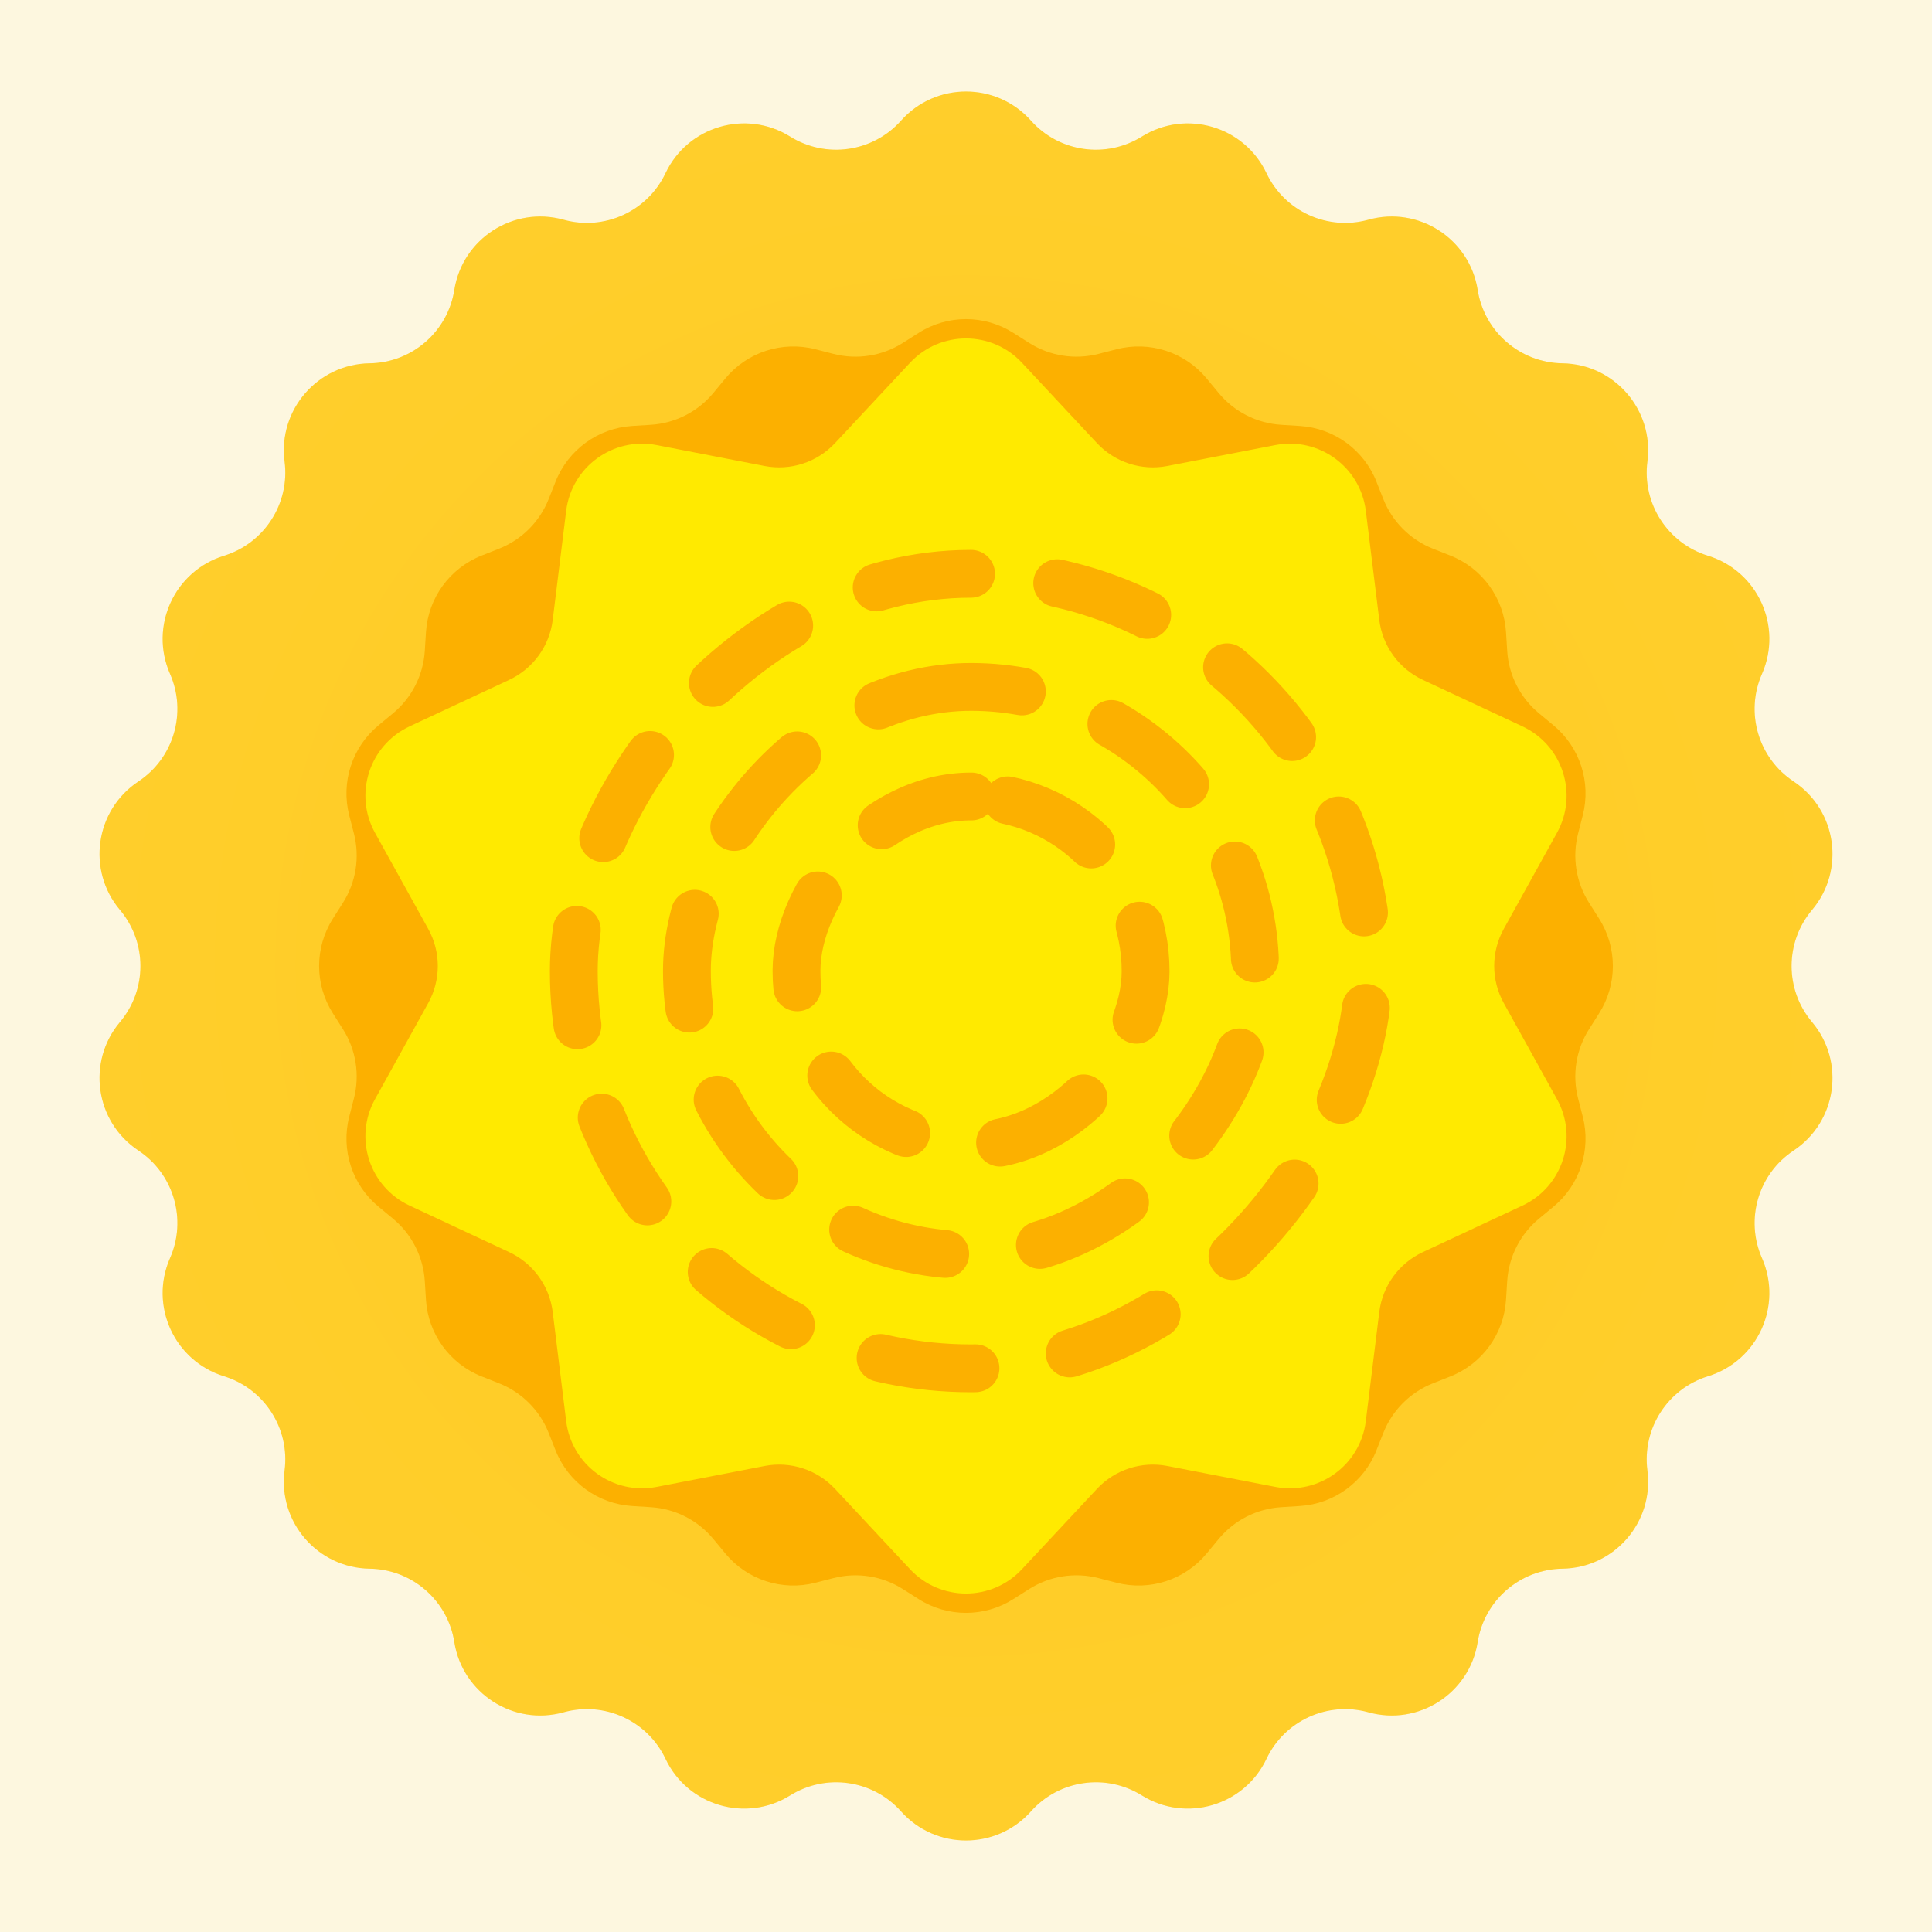
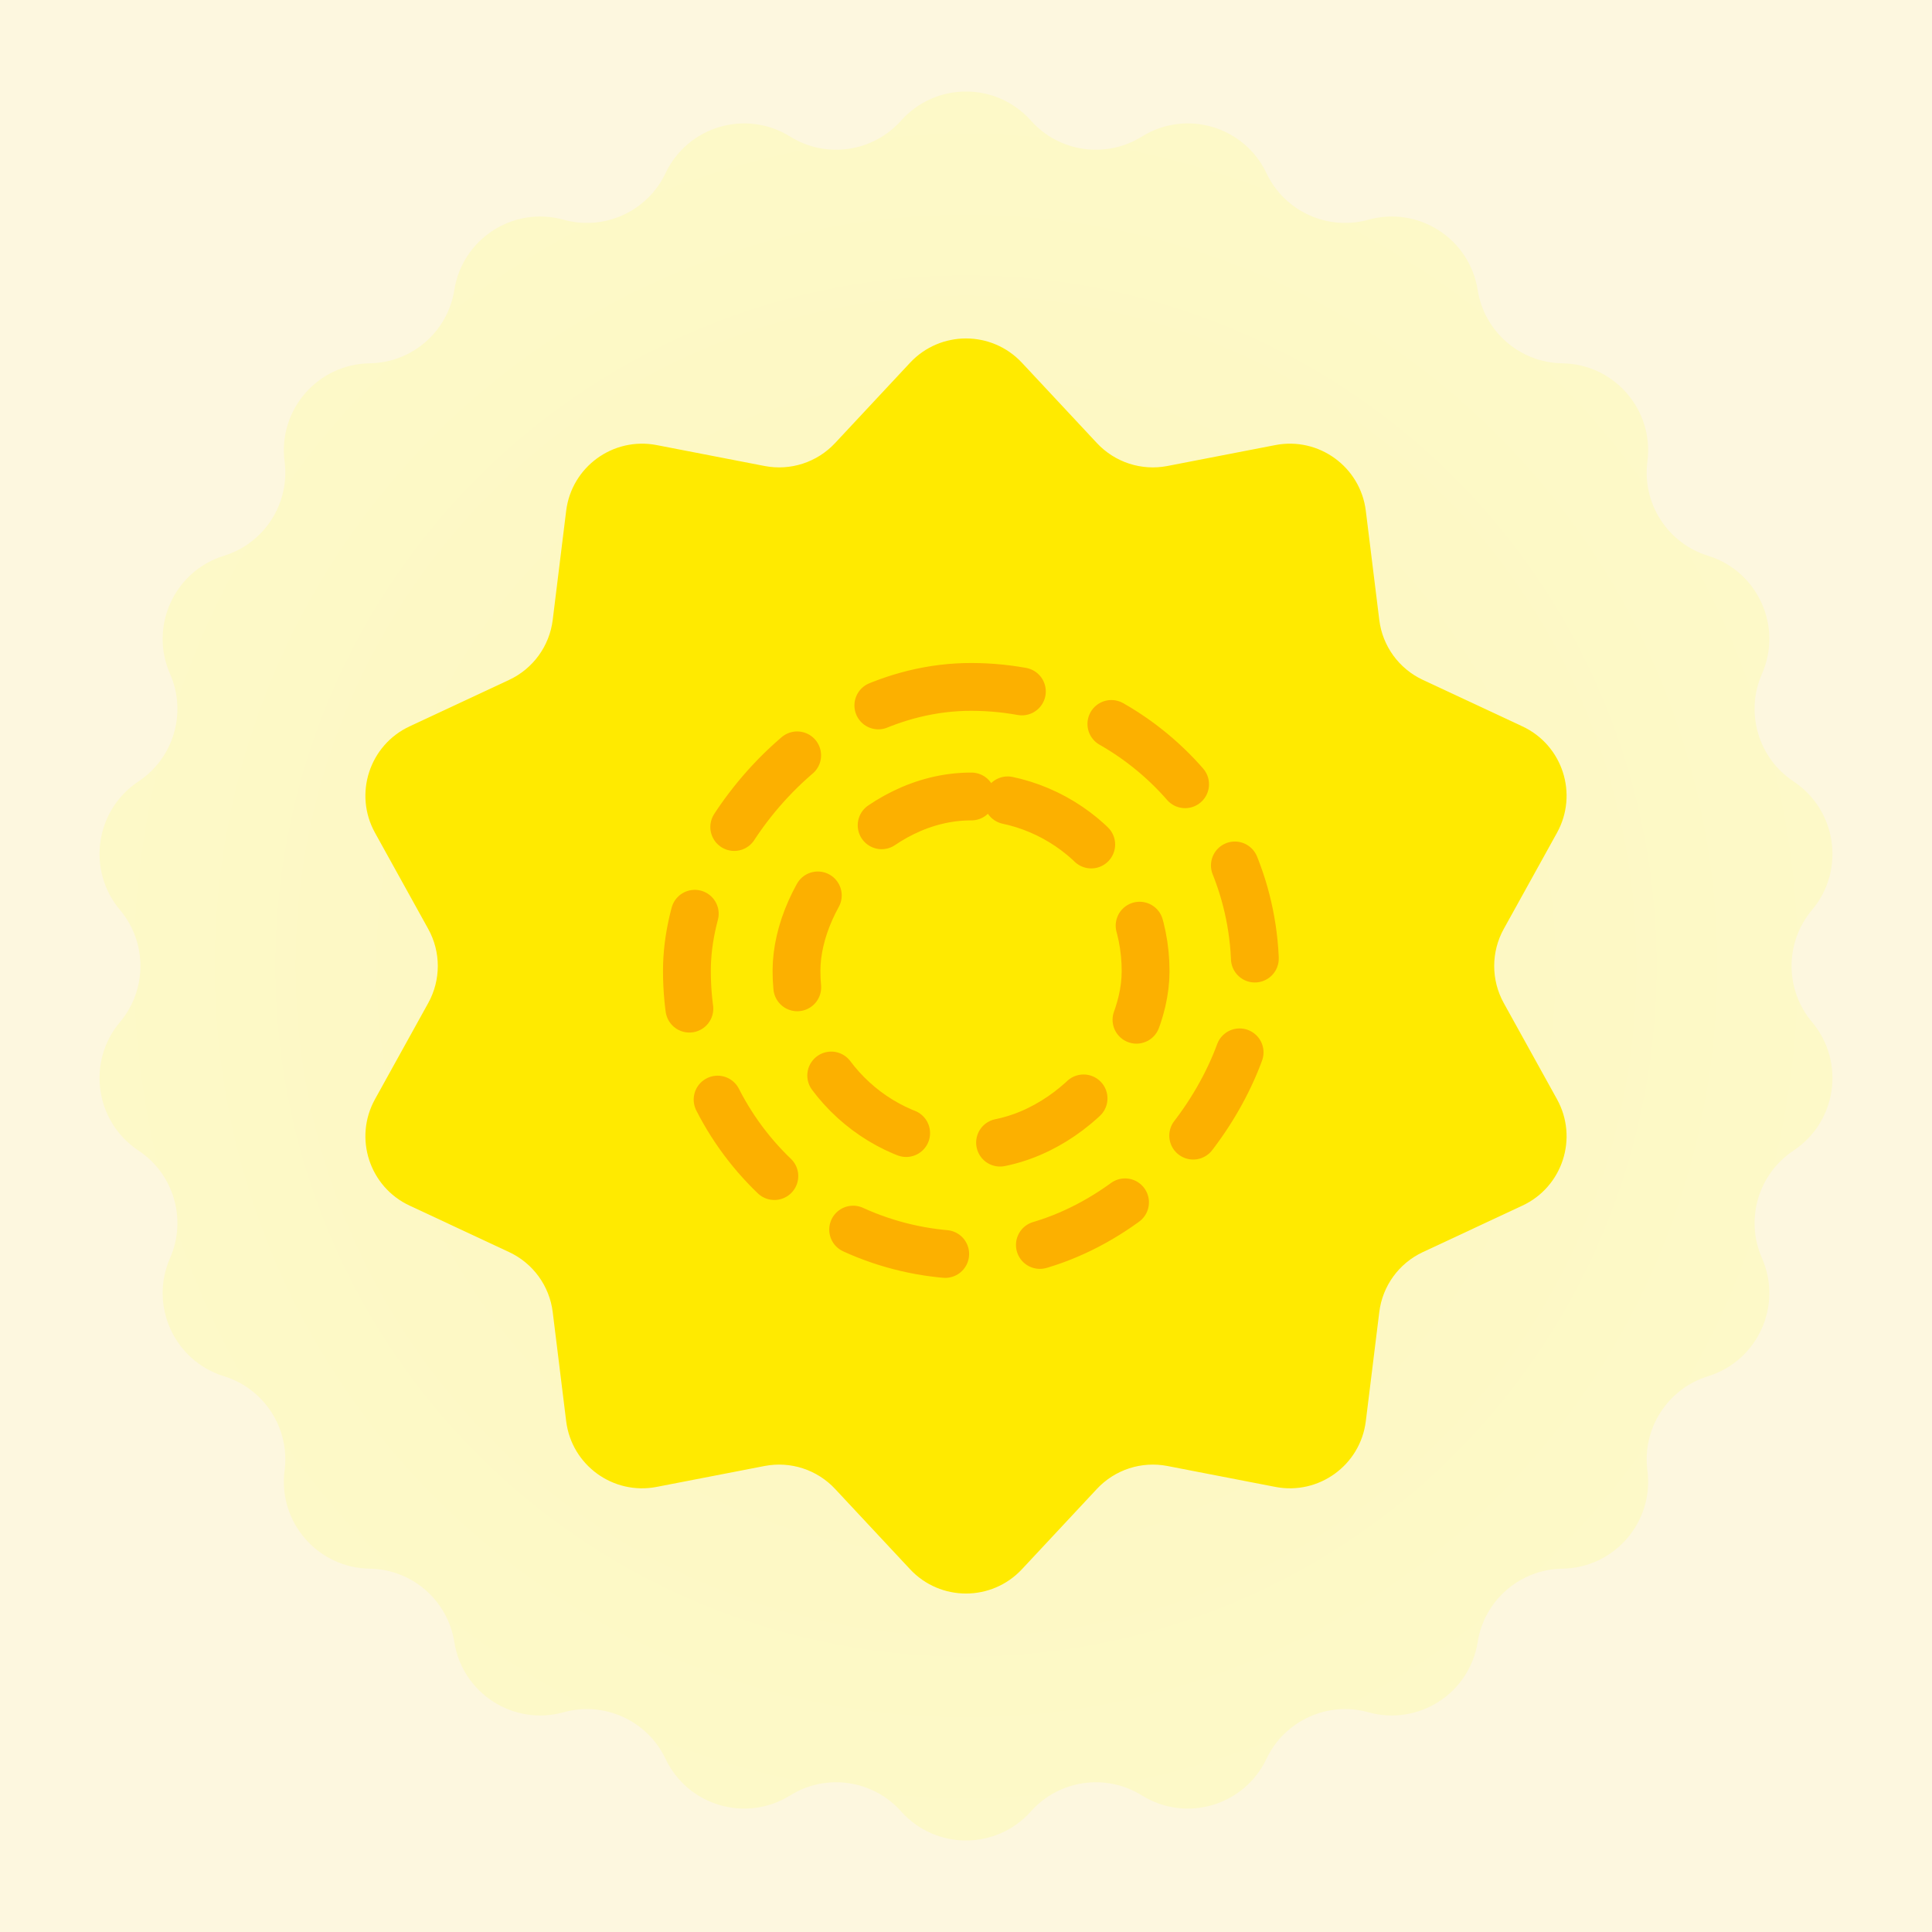
<svg xmlns="http://www.w3.org/2000/svg" width="128" height="128" viewBox="0 0 128 128" fill="none">
  <rect x="0" y="0" width="128" height="128" fill="#333333" stroke="none" />
  <g clip-path="url(#clip0_85_1062)">
    <rect width="128" height="128" fill="white" />
    <rect width="128" height="128" fill="#FDF7DF" />
-     <path d="M59.698 7.991C61.99 5.421 66.01 5.421 68.302 7.991C70.169 10.085 73.271 10.531 75.652 9.048C78.575 7.227 82.432 8.36 83.907 11.472C85.109 14.007 87.96 15.308 90.661 14.557C93.979 13.633 97.361 15.807 97.9 19.209C98.338 21.979 100.707 24.031 103.511 24.071C106.955 24.12 109.588 27.158 109.146 30.573C108.786 33.355 110.481 35.992 113.16 36.82C116.451 37.837 118.121 41.494 116.735 44.647C115.606 47.214 116.489 50.221 118.826 51.771C121.697 53.674 122.269 57.653 120.051 60.288C118.245 62.433 118.245 65.567 120.051 67.713C122.269 70.347 121.697 74.326 118.826 76.229C116.489 77.779 115.606 80.786 116.735 83.353C118.121 86.506 116.451 90.163 113.16 91.18C110.481 92.009 108.786 94.645 109.146 97.427C109.588 100.842 106.955 103.88 103.511 103.929C100.707 103.969 98.338 106.022 97.9 108.792C97.361 112.193 93.979 114.367 90.661 113.443C87.96 112.692 85.109 113.994 83.907 116.528C82.432 119.64 78.575 120.773 75.652 118.952C73.271 117.469 70.169 117.915 68.302 120.009C66.01 122.579 61.99 122.579 59.698 120.009C57.831 117.915 54.729 117.469 52.349 118.952C49.425 120.773 45.568 119.64 44.093 116.528C42.892 113.994 40.041 112.692 37.339 113.443C34.021 114.367 30.639 112.193 30.1 108.792C29.662 106.022 27.293 103.969 24.489 103.929C21.045 103.88 18.413 100.842 18.854 97.427C19.214 94.645 17.519 92.009 14.84 91.18C11.549 90.163 9.879 86.506 11.265 83.353C12.394 80.786 11.511 77.779 9.174 76.229C6.303 74.326 5.731 70.347 7.949 67.713C9.755 65.567 9.755 62.433 7.949 60.288C5.731 57.653 6.303 53.674 9.174 51.771C11.511 50.221 12.394 47.214 11.265 44.647C9.879 41.494 11.549 37.837 14.84 36.82C17.519 35.992 19.214 33.355 18.854 30.573C18.413 27.158 21.045 24.12 24.489 24.071C27.293 24.031 29.662 21.979 30.1 19.209C30.639 15.807 34.021 13.633 37.339 14.557C40.041 15.308 42.892 14.007 44.093 11.472C45.568 8.36 49.425 7.227 52.349 9.048C54.729 10.531 57.831 10.085 59.698 7.991Z" fill="#FFC21A" />
    <path d="M59.698 7.991C61.99 5.421 66.01 5.421 68.302 7.991C70.169 10.085 73.271 10.531 75.652 9.048C78.575 7.227 82.432 8.36 83.907 11.472C85.109 14.007 87.96 15.308 90.661 14.557C93.979 13.633 97.361 15.807 97.9 19.209C98.338 21.979 100.707 24.031 103.511 24.071C106.955 24.12 109.588 27.158 109.146 30.573C108.786 33.355 110.481 35.992 113.16 36.82C116.451 37.837 118.121 41.494 116.735 44.647C115.606 47.214 116.489 50.221 118.826 51.771C121.697 53.674 122.269 57.653 120.051 60.288C118.245 62.433 118.245 65.567 120.051 67.713C122.269 70.347 121.697 74.326 118.826 76.229C116.489 77.779 115.606 80.786 116.735 83.353C118.121 86.506 116.451 90.163 113.16 91.18C110.481 92.009 108.786 94.645 109.146 97.427C109.588 100.842 106.955 103.88 103.511 103.929C100.707 103.969 98.338 106.022 97.9 108.792C97.361 112.193 93.979 114.367 90.661 113.443C87.96 112.692 85.109 113.994 83.907 116.528C82.432 119.64 78.575 120.773 75.652 118.952C73.271 117.469 70.169 117.915 68.302 120.009C66.01 122.579 61.99 122.579 59.698 120.009C57.831 117.915 54.729 117.469 52.349 118.952C49.425 120.773 45.568 119.64 44.093 116.528C42.892 113.994 40.041 112.692 37.339 113.443C34.021 114.367 30.639 112.193 30.1 108.792C29.662 106.022 27.293 103.969 24.489 103.929C21.045 103.88 18.413 100.842 18.854 97.427C19.214 94.645 17.519 92.009 14.84 91.18C11.549 90.163 9.879 86.506 11.265 83.353C12.394 80.786 11.511 77.779 9.174 76.229C6.303 74.326 5.731 70.347 7.949 67.713C9.755 65.567 9.755 62.433 7.949 60.288C5.731 57.653 6.303 53.674 9.174 51.771C11.511 50.221 12.394 47.214 11.265 44.647C9.879 41.494 11.549 37.837 14.84 36.82C17.519 35.992 19.214 33.355 18.854 30.573C18.413 27.158 21.045 24.12 24.489 24.071C27.293 24.031 29.662 21.979 30.1 19.209C30.639 15.807 34.021 13.633 37.339 14.557C40.041 15.308 42.892 14.007 44.093 11.472C45.568 8.36 49.425 7.227 52.349 9.048C54.729 10.531 57.831 10.085 59.698 7.991Z" fill="url(#paint0_radial_85_1062)" fill-opacity="0.2" />
-     <path d="M60.866 22.053C62.779 20.839 65.221 20.839 67.133 22.053L68.186 22.721C69.549 23.586 71.21 23.849 72.774 23.448L73.981 23.138C76.176 22.574 78.498 23.329 79.942 25.074L80.737 26.035C81.766 27.279 83.264 28.042 84.876 28.144L86.12 28.222C88.381 28.364 90.357 29.8 91.191 31.906L91.65 33.065C92.244 34.566 93.433 35.755 94.934 36.35L96.093 36.809C98.2 37.643 99.635 39.618 99.777 41.879L99.856 43.123C99.957 44.735 100.72 46.233 101.965 47.262L102.925 48.057C104.671 49.501 105.425 51.824 104.862 54.018L104.552 55.225C104.15 56.789 104.413 58.45 105.278 59.813L105.946 60.866C107.16 62.779 107.16 65.221 105.946 67.133L105.278 68.186C104.413 69.549 104.15 71.21 104.552 72.774L104.862 73.981C105.425 76.176 104.671 78.498 102.925 79.942L101.965 80.737C100.72 81.766 99.957 83.264 99.856 84.876L99.777 86.12C99.635 88.381 98.2 90.357 96.093 91.191L94.934 91.65C93.433 92.244 92.244 93.433 91.65 94.934L91.191 96.093C90.357 98.2 88.381 99.635 86.12 99.777L84.876 99.856C83.264 99.957 81.766 100.72 80.737 101.965L79.942 102.925C78.498 104.671 76.176 105.425 73.981 104.862L72.774 104.552C71.21 104.15 69.549 104.413 68.186 105.278L67.133 105.946C65.221 107.16 62.779 107.16 60.866 105.946L59.813 105.278C58.45 104.413 56.789 104.15 55.225 104.552L54.018 104.862C51.824 105.425 49.501 104.671 48.057 102.925L47.262 101.965C46.233 100.72 44.735 99.957 43.123 99.856L41.879 99.777C39.618 99.635 37.643 98.2 36.809 96.093L36.35 94.934C35.755 93.433 34.566 92.244 33.065 91.65L31.906 91.191C29.8 90.357 28.364 88.381 28.222 86.12L28.144 84.876C28.042 83.264 27.279 81.766 26.035 80.737L25.074 79.942C23.329 78.498 22.574 76.176 23.138 73.981L23.448 72.774C23.849 71.21 23.586 69.549 22.721 68.186L22.053 67.133C20.839 65.221 20.839 62.779 22.053 60.866L22.721 59.813C23.586 58.45 23.849 56.789 23.448 55.225L23.137 54.018C22.574 51.824 23.329 49.501 25.074 48.057L26.035 47.262C27.279 46.233 28.042 44.735 28.144 43.123L28.222 41.879C28.364 39.618 29.8 37.643 31.906 36.809L33.065 36.35C34.566 35.755 35.755 34.566 36.35 33.065L36.809 31.906C37.643 29.8 39.618 28.364 41.879 28.222L43.123 28.144C44.735 28.042 46.233 27.279 47.262 26.035L48.057 25.074C49.501 23.329 51.824 22.574 54.018 23.138L55.225 23.448C56.789 23.849 58.45 23.586 59.813 22.721L60.866 22.053Z" fill="#FCB000" />
    <path d="M60.294 24.033C62.298 21.887 65.701 21.887 67.705 24.033L72.674 29.356C73.866 30.632 75.63 31.206 77.344 30.873L84.493 29.488C87.376 28.93 90.129 30.93 90.489 33.844L91.381 41.071C91.594 42.804 92.685 44.305 94.267 45.044L100.865 48.125C103.526 49.368 104.577 52.604 103.155 55.174L99.628 61.544C98.783 63.072 98.783 64.927 99.628 66.455L103.155 72.826C104.577 75.395 103.526 78.632 100.865 79.874L94.267 82.955C92.685 83.694 91.594 85.195 91.381 86.928L90.489 94.155C90.129 97.07 87.376 99.07 84.493 98.511L77.344 97.126C75.63 96.794 73.866 97.367 72.674 98.643L67.705 103.966C65.701 106.112 62.298 106.112 60.294 103.966L55.325 98.643C54.133 97.367 52.369 96.794 50.655 97.126L43.506 98.511C40.623 99.07 37.87 97.07 37.51 94.155L36.619 86.928C36.405 85.195 35.314 83.694 33.732 82.955L27.135 79.874C24.474 78.632 23.422 75.395 24.844 72.826L28.371 66.455C29.217 64.927 29.217 63.072 28.371 61.544L24.844 55.174C23.422 52.604 24.474 49.368 27.135 48.125L33.732 45.044C35.314 44.305 36.405 42.804 36.619 41.071L37.51 33.844C37.87 30.93 40.623 28.93 43.506 29.488L50.655 30.873C52.369 31.206 54.133 30.632 55.325 29.356L60.294 24.033Z" fill="#FFEA00" />
    <g style="mix-blend-mode:multiply">
-       <rect width="52.641" height="52.641" rx="26.32" transform="matrix(-1 0 0 1 90.656 38.015)" stroke="#FCB000" stroke-width="3.168" stroke-linecap="round" stroke-linejoin="round" stroke-dasharray="6.34 6.34" />
      <rect width="37.647" height="37.647" rx="18.823" transform="matrix(-1 -0.002 -0.002 1 83.194 45.547)" stroke="#FCB000" stroke-width="3.168" stroke-linecap="round" stroke-linejoin="round" stroke-dasharray="6.34 6.34" />
      <rect width="23.129" height="23.129" rx="11.565" transform="matrix(-1 -0.002 -0.002 1 75.922 52.792)" stroke="#FCB000" stroke-width="3.168" stroke-linecap="round" stroke-linejoin="round" stroke-dasharray="6.34 6.34" />
    </g>
  </g>
  <defs>
    <radialGradient id="paint0_radial_85_1062" cx="0" cy="0" r="1" gradientUnits="userSpaceOnUse" gradientTransform="translate(64 64) rotate(90) scale(60.834)">
      <stop stop-color="#FFF538" />
      <stop offset="1" stop-color="#FDFF71" />
    </radialGradient>
    <clipPath id="clip0_85_1062">
      <rect width="128" height="128" fill="white" />
    </clipPath>
  </defs>
</svg>